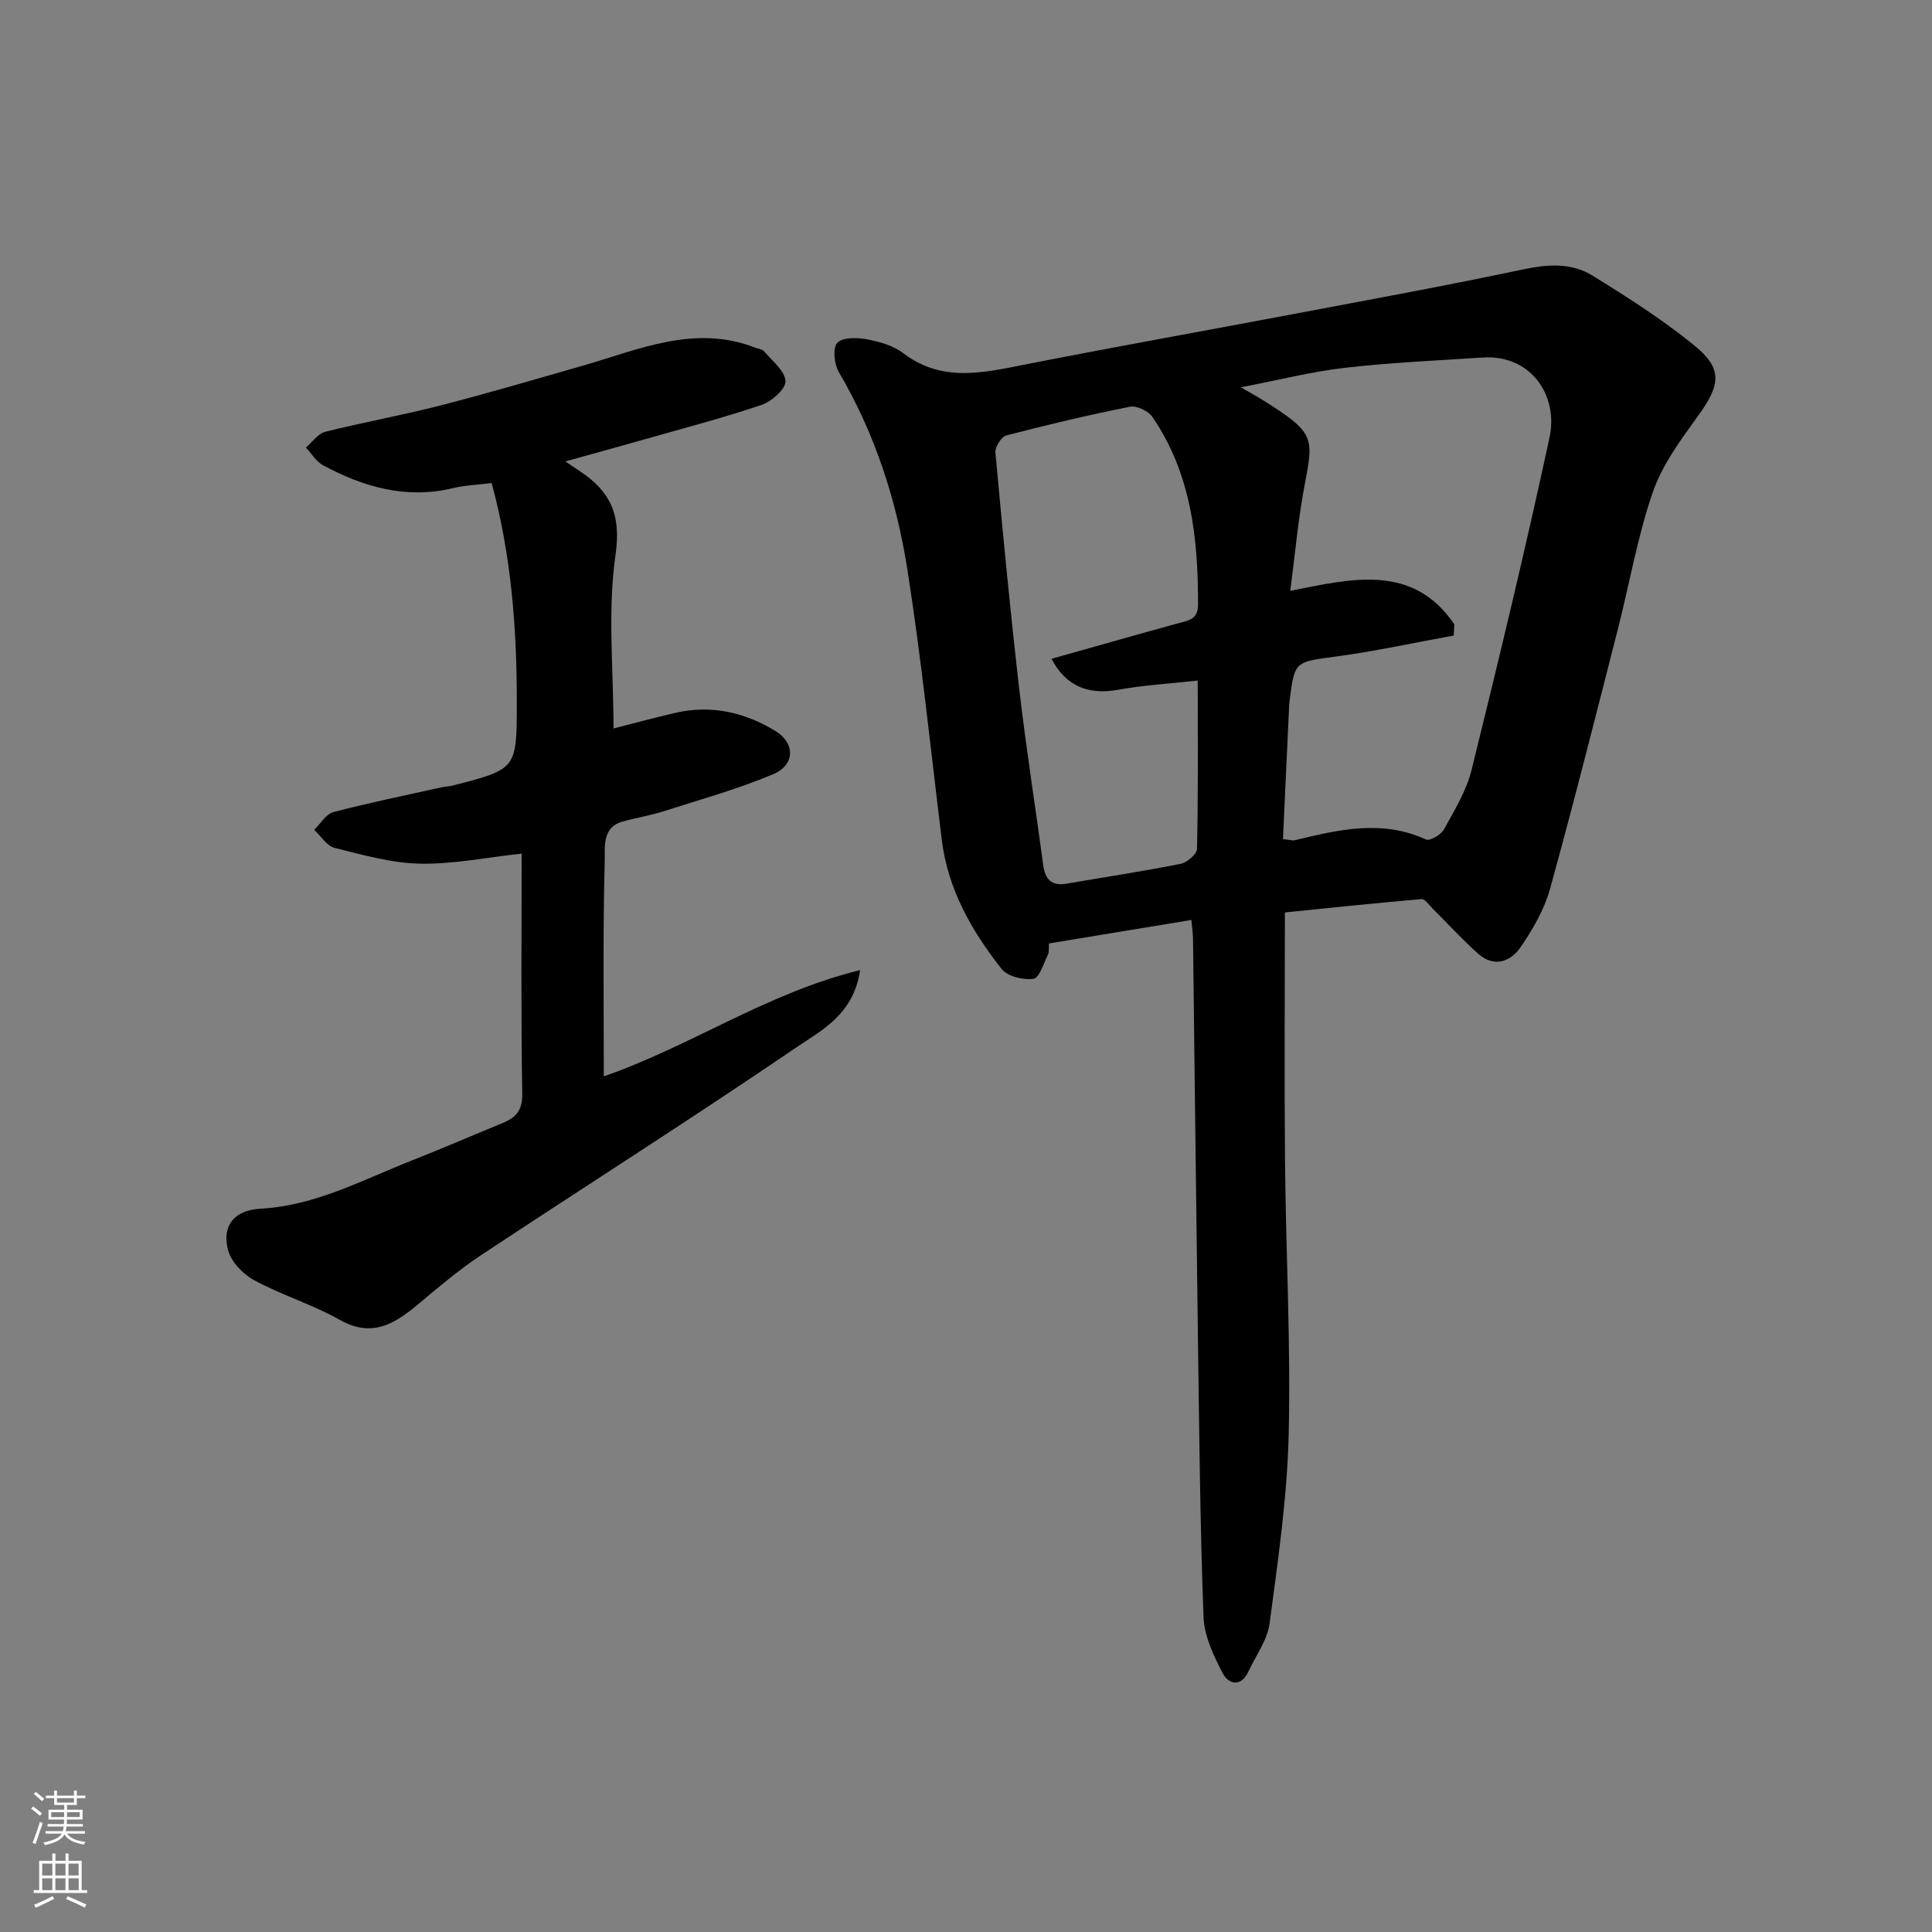
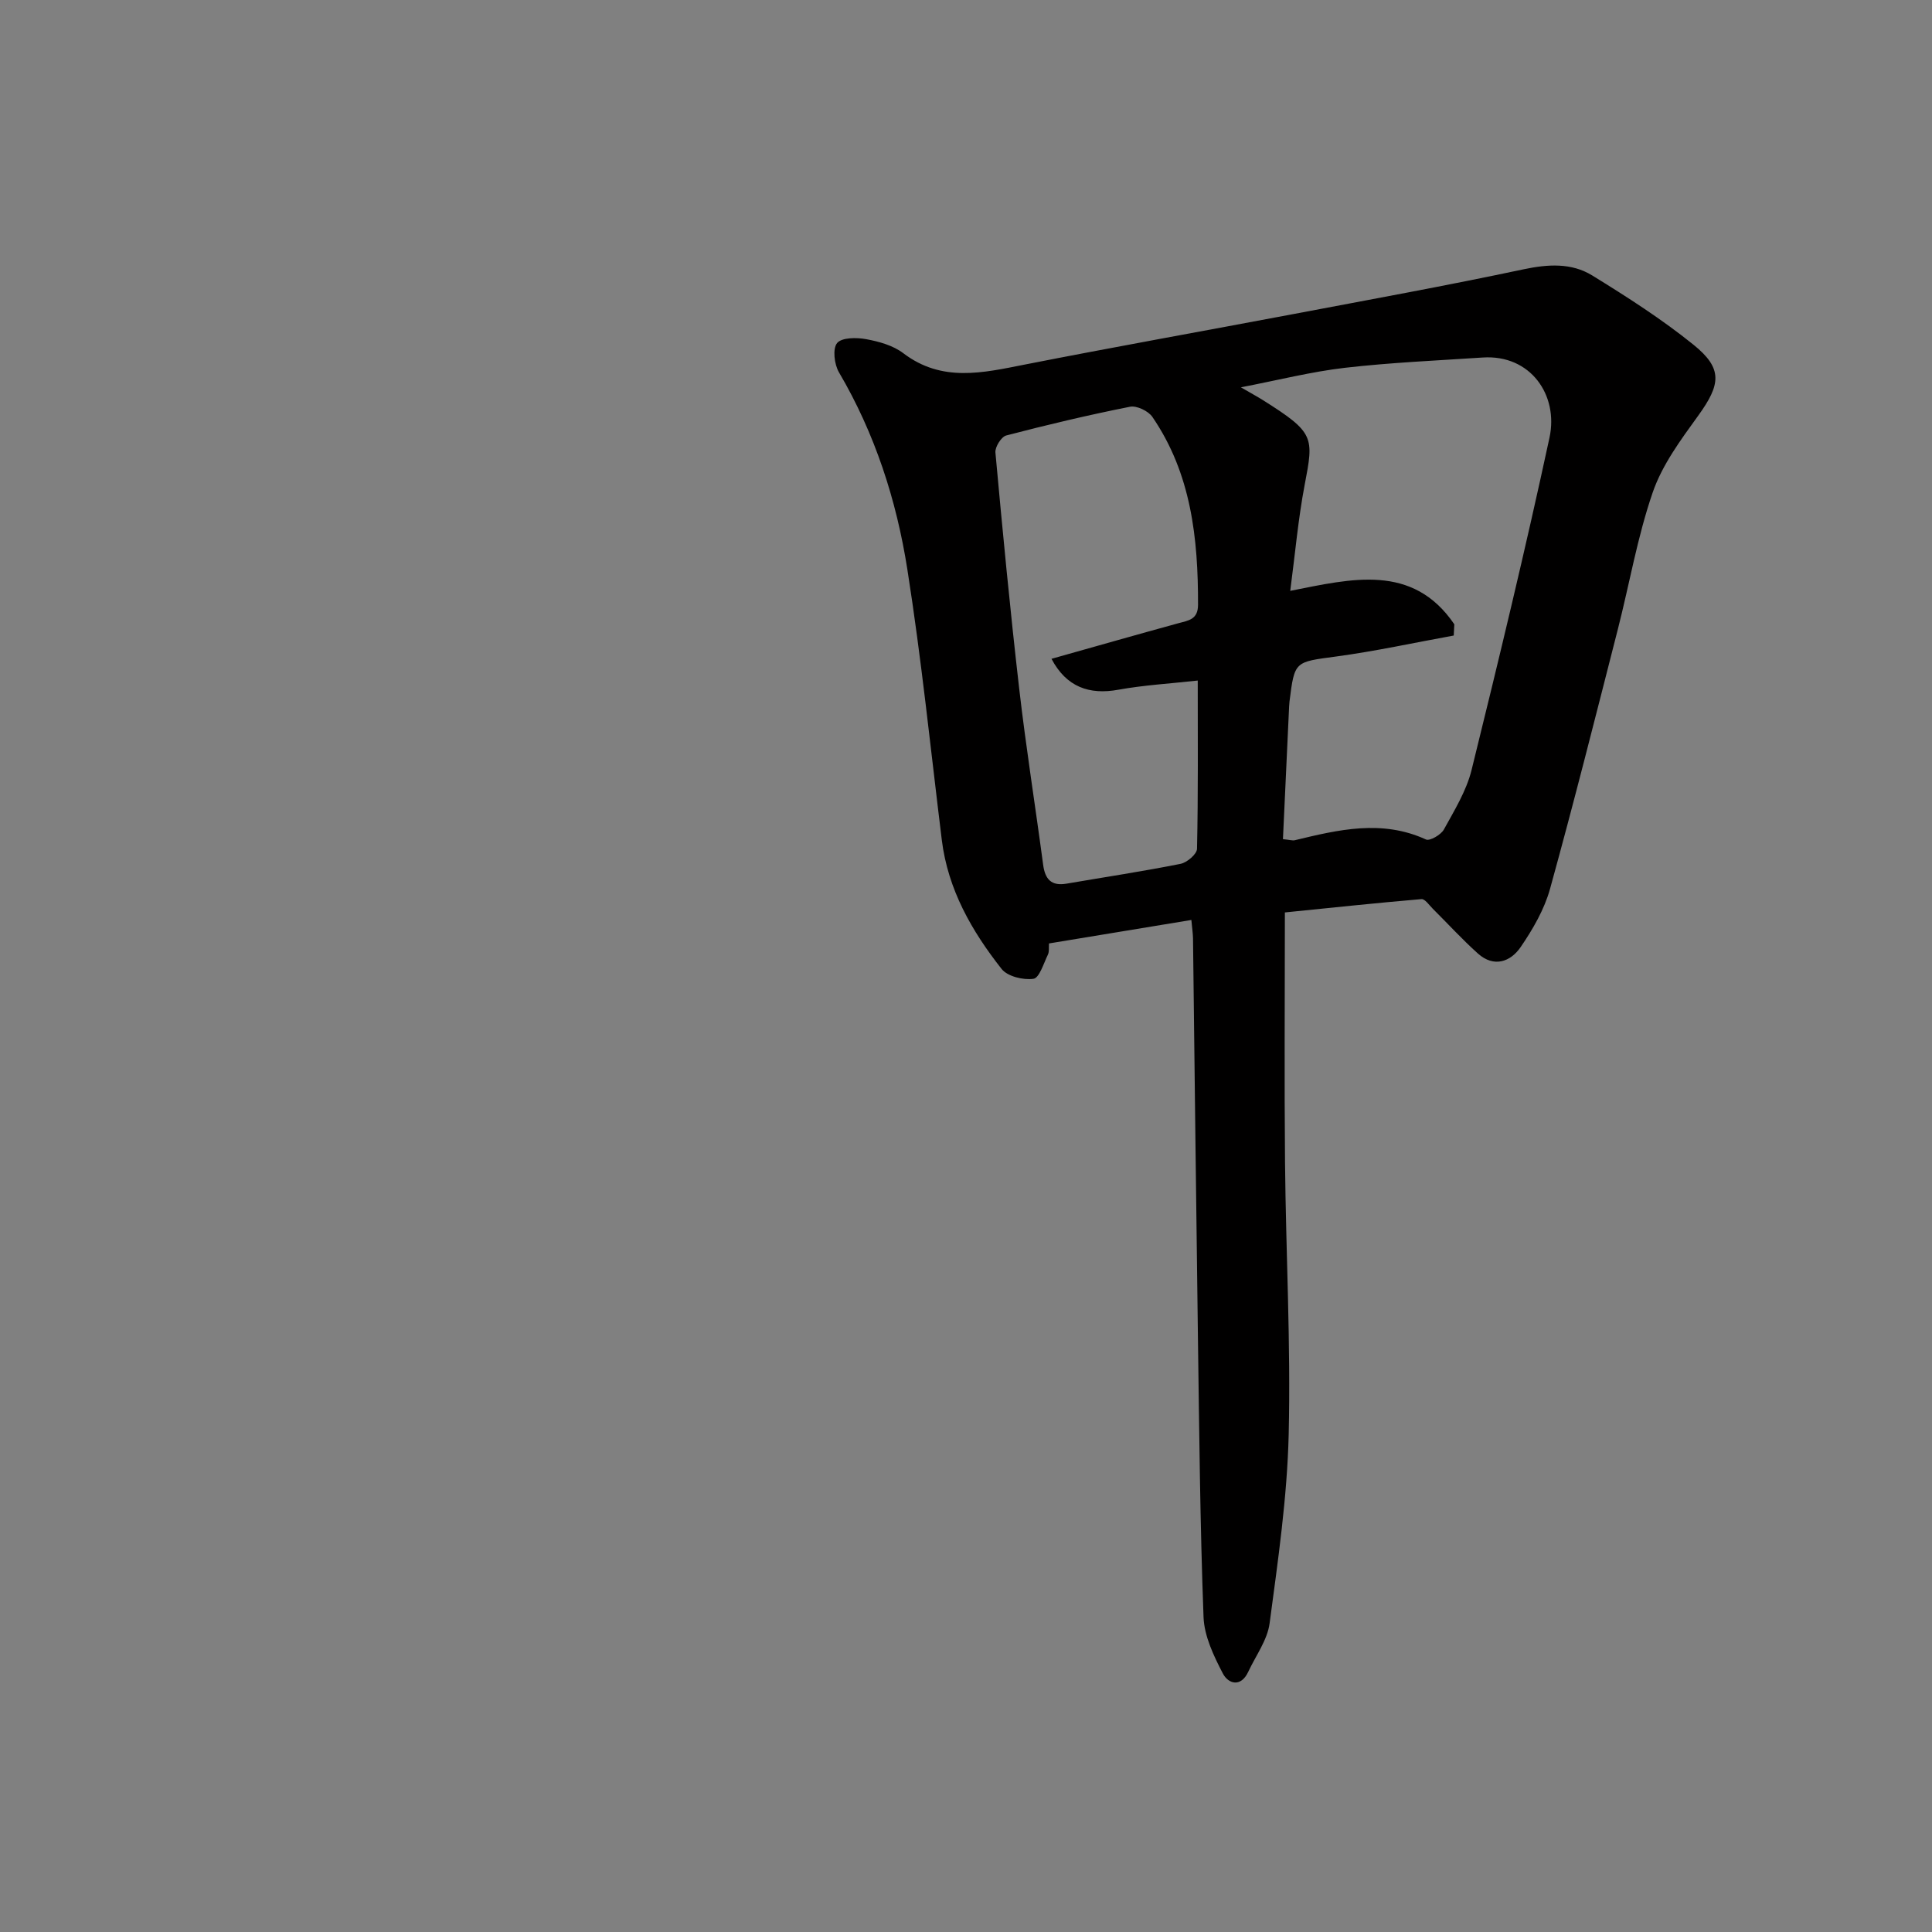
<svg xmlns="http://www.w3.org/2000/svg" enable-background="new 0 0 400 400" viewBox="0 0 400 400">
  <rect x="0" y="0" width="400" height="400" fill="#808080" stroke="none" />
  <path d="m246.66 190.47c-9.94 1.64-19.55 3.22-29.48 4.86-.06.79.09 1.67-.23 2.33-.88 1.81-1.77 4.82-2.99 4.99-2.12.3-5.37-.49-6.59-2.04-6.2-7.87-11.12-16.47-12.38-26.7-2.3-18.68-4.21-37.43-7.13-56.01-2.25-14.35-6.71-28.14-14.17-40.83-.96-1.64-1.34-4.86-.38-6.04.96-1.17 4.03-1.18 6.01-.81 2.67.49 5.59 1.3 7.7 2.91 8.01 6.09 16.47 4.06 25.15 2.35 18.55-3.65 37.16-6.97 55.74-10.48 15.85-3 31.73-5.89 47.51-9.24 5.07-1.07 9.93-1.38 14.25 1.28 7.2 4.44 14.4 9.04 20.97 14.35 6.09 4.92 5.63 8.21.94 14.69-3.6 4.98-7.44 10.16-9.4 15.86-3.16 9.17-4.8 18.85-7.21 28.29-4.59 17.96-9.11 35.93-14.05 53.79-1.18 4.27-3.56 8.37-6.09 12.07-2.1 3.06-5.54 4.28-8.83 1.34-3.27-2.93-6.24-6.19-9.36-9.29-.74-.74-1.62-2.05-2.34-1.99-9.39.8-18.76 1.8-28.28 2.76 0 17.8-.13 34.77.03 51.75.18 18.76 1.2 37.53.76 56.27-.31 13.08-2.22 26.15-3.95 39.15-.46 3.48-2.87 6.71-4.42 10.04-1.53 3.29-4.13 2.52-5.26.36-1.89-3.63-3.85-7.72-4-11.68-.72-19.24-.89-38.51-1.16-57.77-.38-27.59-.68-55.18-1.02-82.76-.02-1-.17-1.95-.34-3.8zm54.44-61.22c-.04.78-.08 1.55-.12 2.33-8.11 1.47-16.17 3.24-24.33 4.34-8.58 1.16-8.62.89-9.67 9.3-.04.33-.06.66-.08 1-.43 9.19-.86 18.38-1.28 27.52 1.46.14 1.99.33 2.45.22 9.04-2.18 18.03-4.34 27.17-.15.79.36 3.1-.98 3.7-2.07 2.18-3.97 4.66-7.99 5.73-12.31 5.65-22.88 11.18-45.8 16.14-68.84 1.89-8.77-3.92-17.23-13.83-16.57-9.52.63-19.07 1.04-28.54 2.13-6.97.81-13.84 2.56-21.53 4.04 2.05 1.19 3.33 1.88 4.56 2.65 10.73 6.76 10.55 7.61 8.64 17.58-1.33 6.98-1.95 14.09-2.98 21.91 12.63-2.49 25.32-5.78 33.97 6.92zm-83.4 7.15c9.17-2.58 17.71-5.02 26.28-7.37 2.1-.57 4.05-.76 4.06-3.8.03-13.77-1.41-27.17-9.45-38.91-.84-1.23-3.24-2.38-4.63-2.11-8.6 1.71-17.14 3.73-25.63 5.95-1.02.27-2.34 2.38-2.24 3.52 1.49 16.33 3.05 32.65 4.93 48.94 1.4 12.17 3.34 24.27 4.95 36.41.4 3.01 1.69 4.46 4.85 3.92 7.87-1.35 15.77-2.54 23.6-4.1 1.34-.27 3.39-2.01 3.41-3.12.25-11.44.15-22.89.15-34.83-5.82.64-11.19.95-16.44 1.9-6.02 1.1-10.76-.56-13.84-6.4z" fill="#010000" />
-   <path d="m127.02 150.82c4.08-1.03 8.45-2.23 12.86-3.24 7.43-1.71 14.41-.07 20.72 3.8 3.93 2.41 4.18 6.94-.59 8.94-7.32 3.07-15.02 5.22-22.6 7.64-2.78.89-5.7 1.34-8.52 2.14-4.31 1.21-3.61 5.41-3.69 8.11-.39 14.79-.19 29.6-.19 44.64 18.04-6.27 33.82-17.29 53.07-22-1.36 9.22-7.98 12.44-13.2 16-21.57 14.69-43.62 28.68-65.39 43.09-4.62 3.06-8.87 6.71-13.14 10.27-4.8 3.99-9.43 6.75-15.96 3.07-5.65-3.18-12.01-5.12-17.73-8.2-2.33-1.26-4.81-3.84-5.45-6.28-1.28-4.9 1.13-8.24 6.72-8.55 11.47-.63 21.23-6.03 31.5-10.05 6.21-2.44 12.33-5.11 18.52-7.64 2.76-1.13 4.24-2.52 4.18-6.1-.29-16.65-.13-33.3-.13-49.73-7.21.78-14.14 2.22-21.04 2.08-5.93-.12-11.87-1.81-17.69-3.27-1.62-.4-2.82-2.44-4.22-3.73 1.31-1.26 2.43-3.26 3.97-3.67 7.38-1.94 14.88-3.46 22.33-5.12.8-.18 1.64-.19 2.43-.39 13.22-3.41 13.21-3.41 13.22-17.09.01-15.3-1.11-30.46-5.21-45.53-2.93.37-5.55.46-8.04 1.06-9.66 2.32-18.44-.23-26.84-4.72-1.44-.77-2.4-2.44-3.58-3.7 1.33-1.12 2.5-2.87 4.01-3.25 7.89-1.99 15.92-3.41 23.79-5.44 9.91-2.55 19.74-5.44 29.58-8.27 11.69-3.36 23.17-8.59 35.71-3.69.6.24 1.42.29 1.78.73 1.67 2 4.3 4.03 4.43 6.18.09 1.59-2.86 4.21-4.95 4.92-8 2.71-16.2 4.84-24.33 7.16-5.27 1.5-10.55 2.94-16.3 4.54 1.16.79 2.05 1.4 2.95 1.99 6.29 4.15 8.66 8.93 7.44 17.32-1.68 11.68-.42 23.77-.42 35.98z" fill="#010000" />
  <g fill="#fafbfa">
-     <path d="m6.44 374.46.42-.45c.65.47 1.27.95 1.85 1.44l-.45.49c-.65-.56-1.25-1.06-1.82-1.48m.93 7.33-.63-.26c.55-1.36 1.05-2.8 1.52-4.33.19.1.38.19.59.27-.46 1.29-.95 2.73-1.48 4.32m-.38-10.38.44-.42c.43.34 1.01.82 1.74 1.44l-.49.49c-.53-.51-1.09-1.01-1.69-1.51m2.5.35h1.72v-1.04h.59v1.04h3.52v-1.04h.59v1.04h1.75v.53h-1.75v1.42h-2.03v.97h3.22v2.03h-3.24c0 .35-.01.66-.03.93h3.32v.53h-3.37c-.03.27-.08.58-.15.94h3.96v.53h-3.71c.67.92 1.93 1.48 3.79 1.68-.13.24-.23.44-.29.59-2.13-.38-3.48-1.08-4.04-2.12-.43.97-1.77 1.72-4.03 2.23-.09-.19-.2-.37-.33-.55 2.1-.42 3.37-1.03 3.81-1.83h-3.36v-.53h3.58c.08-.29.13-.61.16-.94h-3.33v-.53h3.39c.02-.27.04-.58.04-.93h-3.23v-2.03h3.25v-.97h-2.07v-1.42h-1.73zm1.12 3.44v1h2.65c.01-.3.02-.44.01-.4v-.25-.35zm1.19-2h3.52v-.91h-3.52zm4.71 2h-2.63v.59c0 .15-.01.28-.01.4h2.64z" />
-     <path d="m13.56 383.74h.63v1.52h2.72v6.07h1.13v.6h-11.06v-.6h1.13v-6.07h2.73v-1.52h.63v1.52h2.1v-1.52zm-2.69 8.83.38.56c-1.24.63-2.53 1.25-3.85 1.85-.1-.21-.21-.42-.34-.63 1.36-.55 2.63-1.15 3.81-1.78m-2.13-4.27h2.1v-2.45h-2.1zm0 3.04h2.1v-2.46h-2.1zm2.72-3.04h2.1v-2.45h-2.1zm0 3.04h2.1v-2.46h-2.1zm6.07 3.6c-1.41-.71-2.7-1.3-3.86-1.78l.35-.56c1.45.62 2.75 1.19 3.88 1.72zm-1.25-9.09h-2.1v2.45h2.1zm-2.09 5.49h2.1v-2.46h-2.1z" />
-   </g>
+     </g>
</svg>